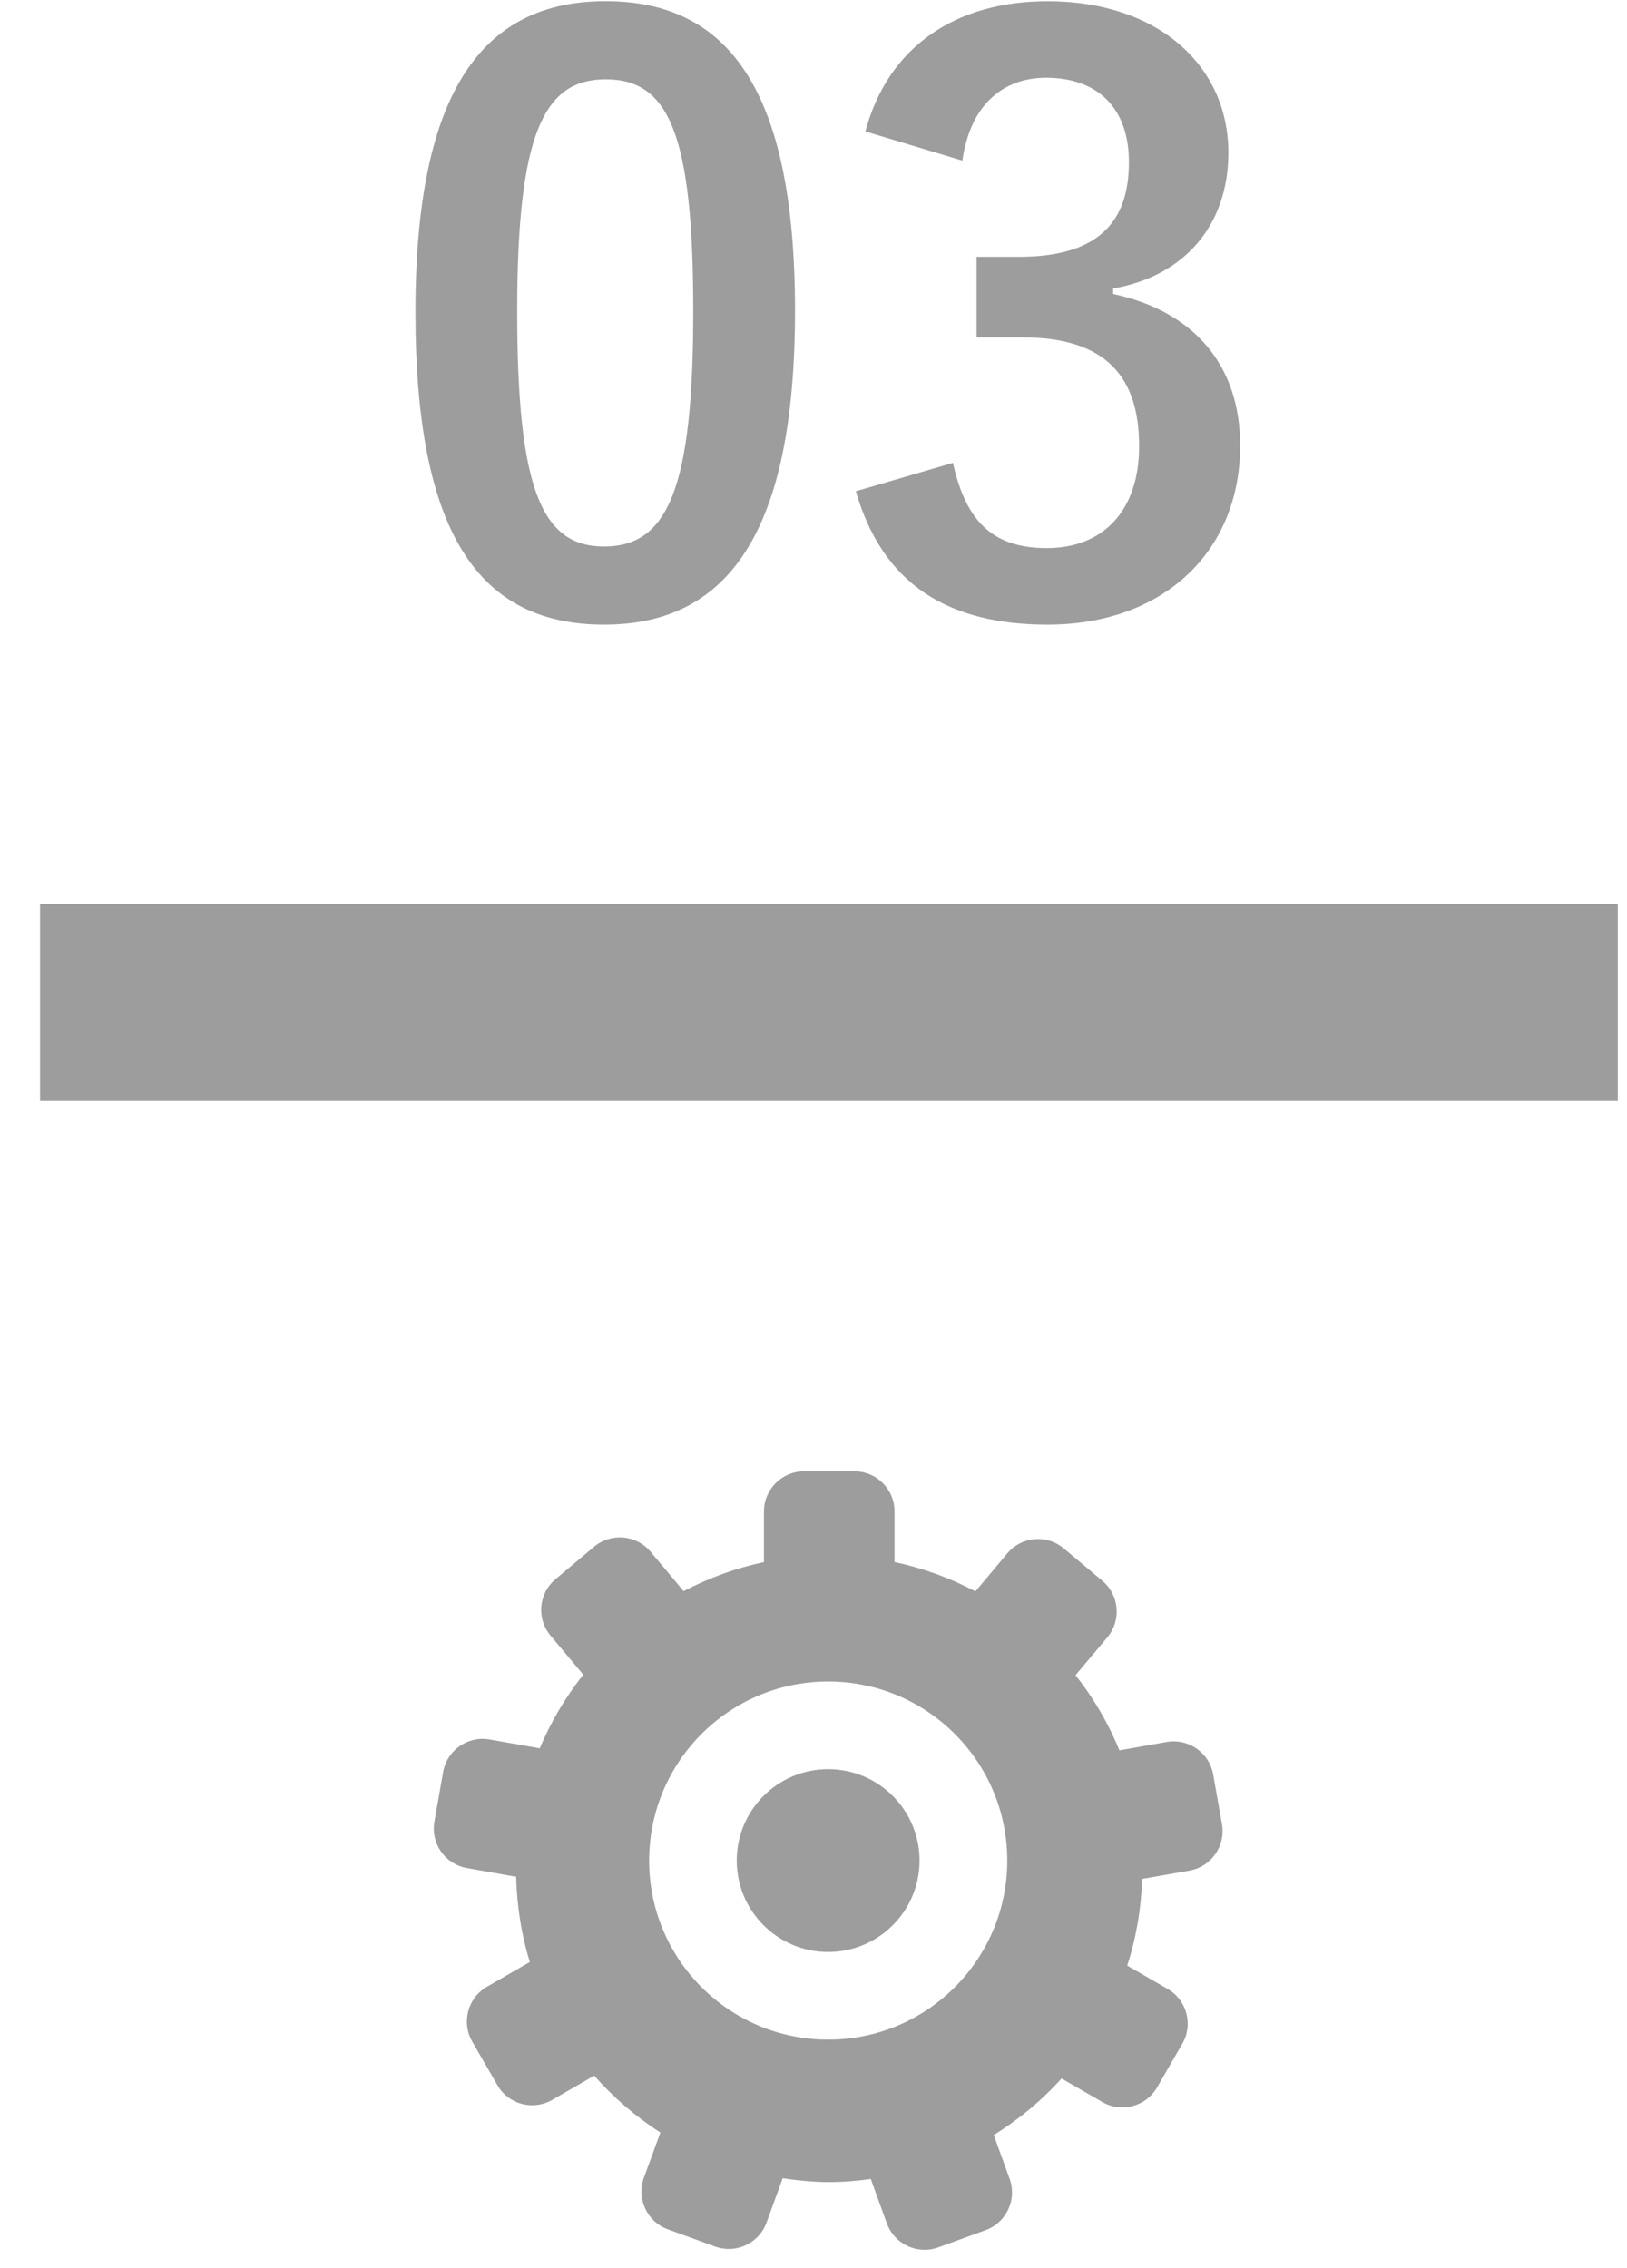
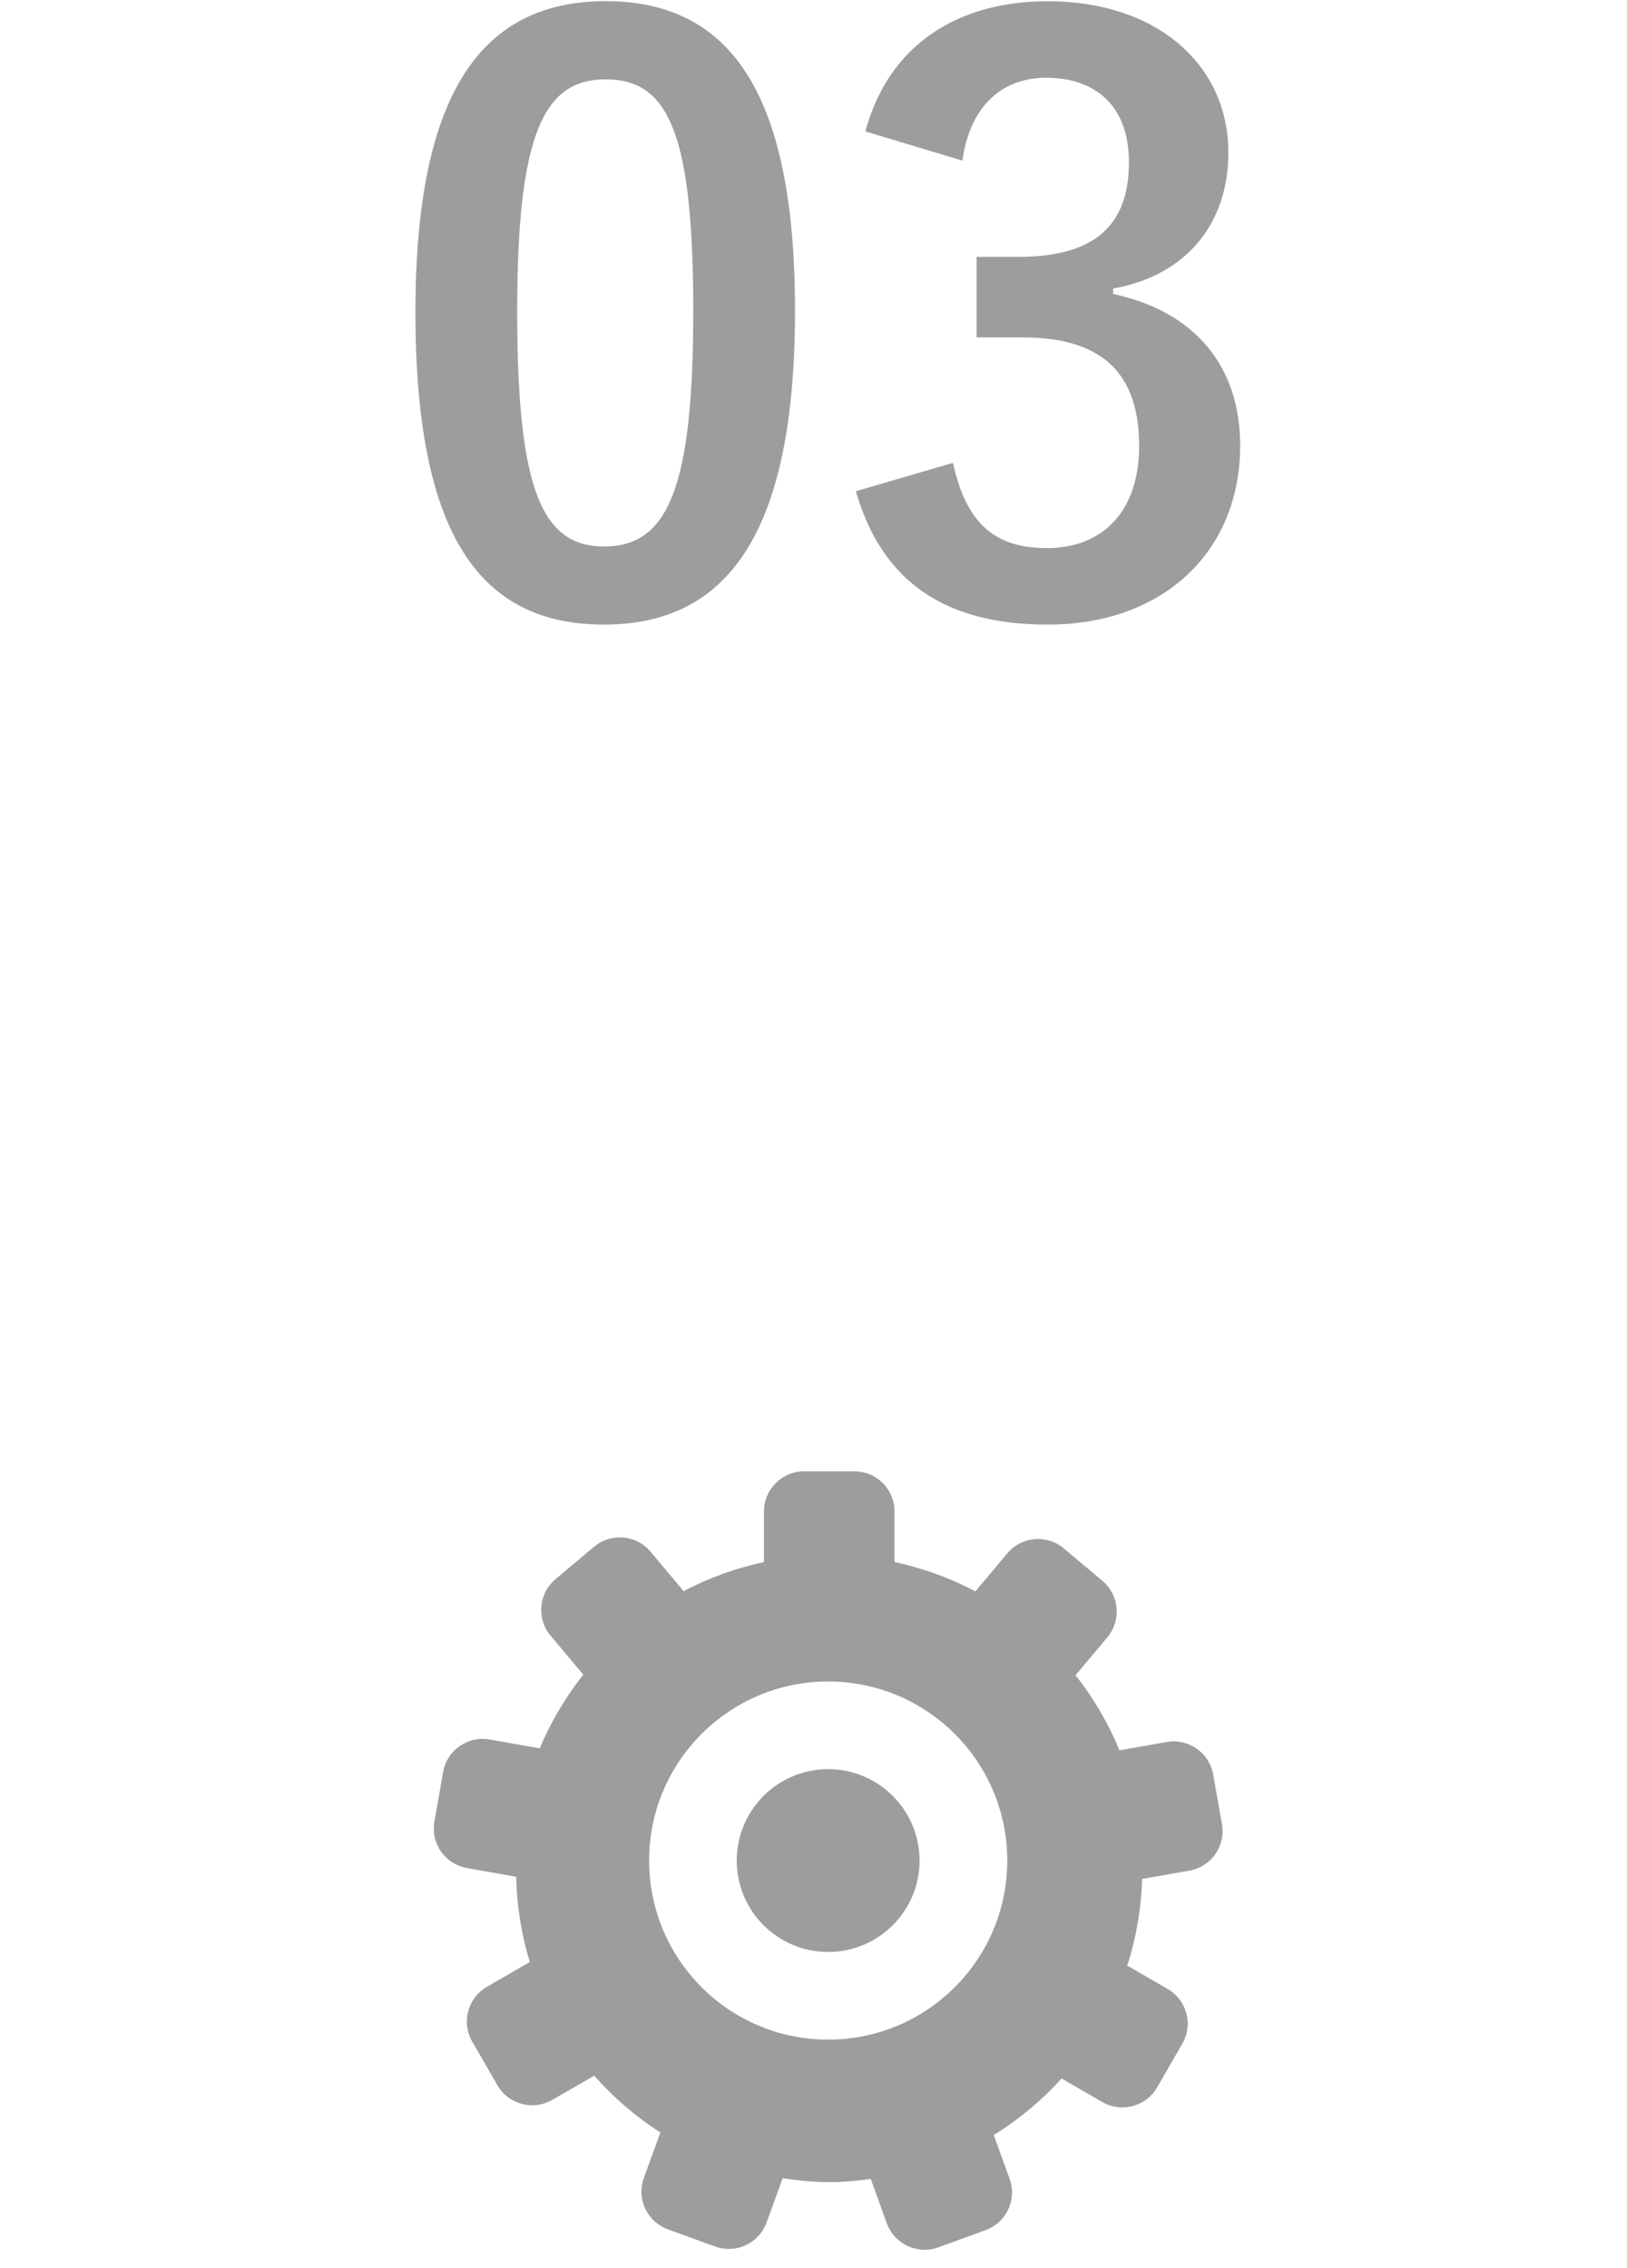
<svg xmlns="http://www.w3.org/2000/svg" version="1.1" x="0px" y="0px" width="33px" height="46px" viewBox="0 0 33 46" enable-background="new 0 0 33 46" xml:space="preserve">
  <defs>
</defs>
  <path fill="#9D9D9D" d="M16.125,6.299c0,4.53-1.377,6.37-3.873,6.37c-2.514,0-3.826-1.809-3.826-6.338s1.393-6.307,3.857-6.307  S16.125,1.785,16.125,6.299z M10.49,6.315c0,3.602,0.496,4.77,1.762,4.77c1.296,0,1.809-1.185,1.809-4.77  c0-3.601-0.496-4.706-1.777-4.706C11.035,1.609,10.49,2.698,10.49,6.315z" />
  <path fill="#9D9D9D" d="M17.552,2.666c0.464-1.729,1.841-2.641,3.698-2.641c2.225,0,3.665,1.297,3.665,3.073  c0,1.441-0.864,2.497-2.337,2.753v0.112c1.648,0.352,2.576,1.457,2.576,3.073c0,2.161-1.568,3.633-3.904,3.633  c-2.018,0-3.346-0.816-3.891-2.705l1.969-0.576c0.272,1.232,0.849,1.729,1.905,1.729c1.152,0,1.872-0.769,1.872-2.065  c0-1.393-0.656-2.209-2.368-2.209h-0.929V5.21h0.849c1.601,0,2.241-0.688,2.241-1.92c0-1.121-0.656-1.713-1.682-1.713  c-0.848,0-1.536,0.528-1.696,1.681L17.552,2.666z" />
-   <rect x="0.813" y="18.333" fill="#9D9D9D" width="32" height="4" />
  <path fill="#9D9D9D" d="M24.785,37l-0.178-1.006c-0.077-0.443-0.5-0.738-0.943-0.661l-0.959,0.169  c-0.225-0.552-0.527-1.063-0.89-1.524l0.645-0.768c0.288-0.345,0.243-0.858-0.101-1.147l-0.782-0.656  c-0.344-0.29-0.857-0.245-1.146,0.1l-0.647,0.771c-0.51-0.27-1.061-0.472-1.641-0.595c0-0.002,0-0.004,0-0.006v-1.02  c0-0.45-0.363-0.814-0.813-0.814h-1.021c-0.449,0-0.814,0.364-0.814,0.814v1.02c0,0.002,0.002,0.004,0.002,0.006  c-0.578,0.123-1.125,0.324-1.633,0.591c-0.005-0.006-0.008-0.012-0.013-0.019l-0.655-0.781c-0.289-0.345-0.803-0.39-1.147-0.101  l-0.781,0.656c-0.345,0.29-0.39,0.802-0.101,1.147l0.656,0.782c0.002,0.003,0.006,0.005,0.008,0.008  c-0.357,0.453-0.658,0.955-0.883,1.496c-0.004,0-0.008-0.002-0.013-0.003L9.93,35.282c-0.443-0.078-0.865,0.218-0.942,0.66  l-0.177,1.005c-0.079,0.443,0.217,0.865,0.66,0.943l0.998,0.177c0.016,0.6,0.107,1.181,0.278,1.728l-0.87,0.503  c-0.391,0.225-0.523,0.723-0.299,1.112l0.511,0.884c0.224,0.39,0.722,0.523,1.112,0.298l0.851-0.491  c0.392,0.444,0.843,0.833,1.343,1.153l-0.336,0.92c-0.152,0.423,0.064,0.89,0.486,1.043l0.959,0.349  c0.423,0.154,0.89-0.064,1.044-0.487l0.327-0.897c0.309,0.046,0.622,0.078,0.943,0.078c0.287,0,0.566-0.025,0.844-0.063l0.326,0.9  c0.154,0.422,0.621,0.64,1.043,0.486l0.96-0.349c0.423-0.154,0.64-0.621,0.486-1.044l-0.321-0.885  c0.512-0.317,0.975-0.703,1.375-1.147l0.828,0.478c0.389,0.224,0.887,0.091,1.111-0.298l0.51-0.884  c0.227-0.389,0.092-0.887-0.297-1.112l-0.82-0.474c0.181-0.556,0.283-1.146,0.303-1.758l0.959-0.168  C24.566,37.864,24.863,37.441,24.785,37z M16.797,41.37c-2.006,0-3.631-1.626-3.631-3.632c0-2.005,1.625-3.632,3.631-3.632  s3.633,1.626,3.633,3.632C20.43,39.744,18.803,41.37,16.797,41.37z" />
  <circle fill="#9D9D9D" cx="16.797" cy="37.738" r="1.854" />
-   <rect id="_x3C_スライス_x3E__16_" fill="none" width="33" height="46" />
</svg>